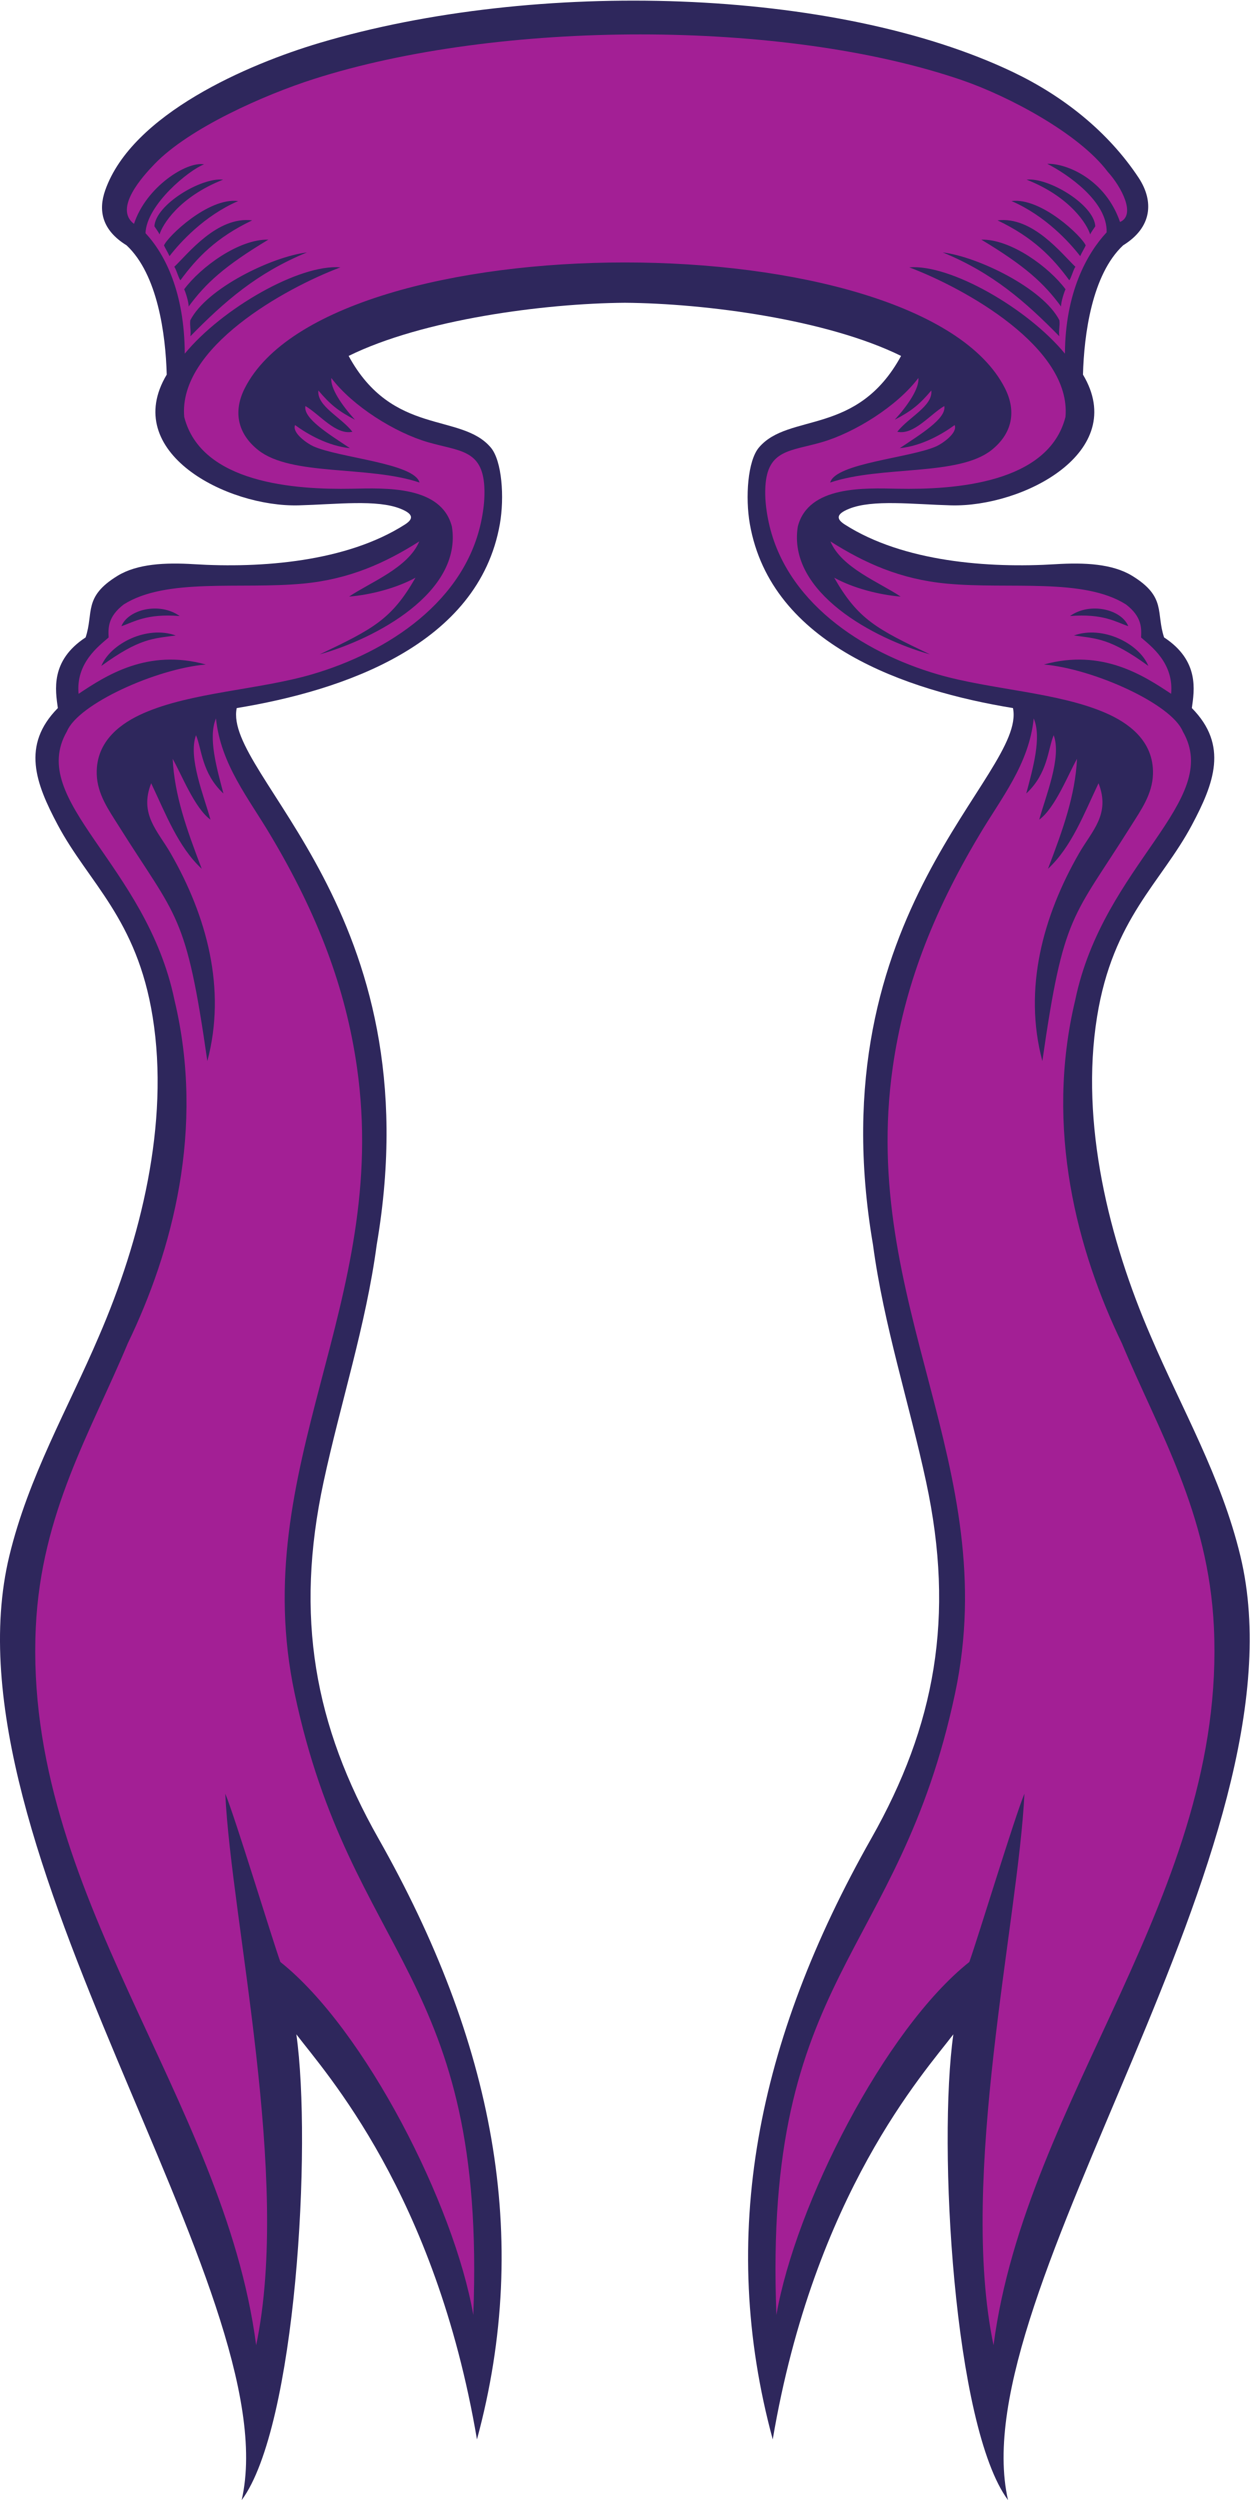
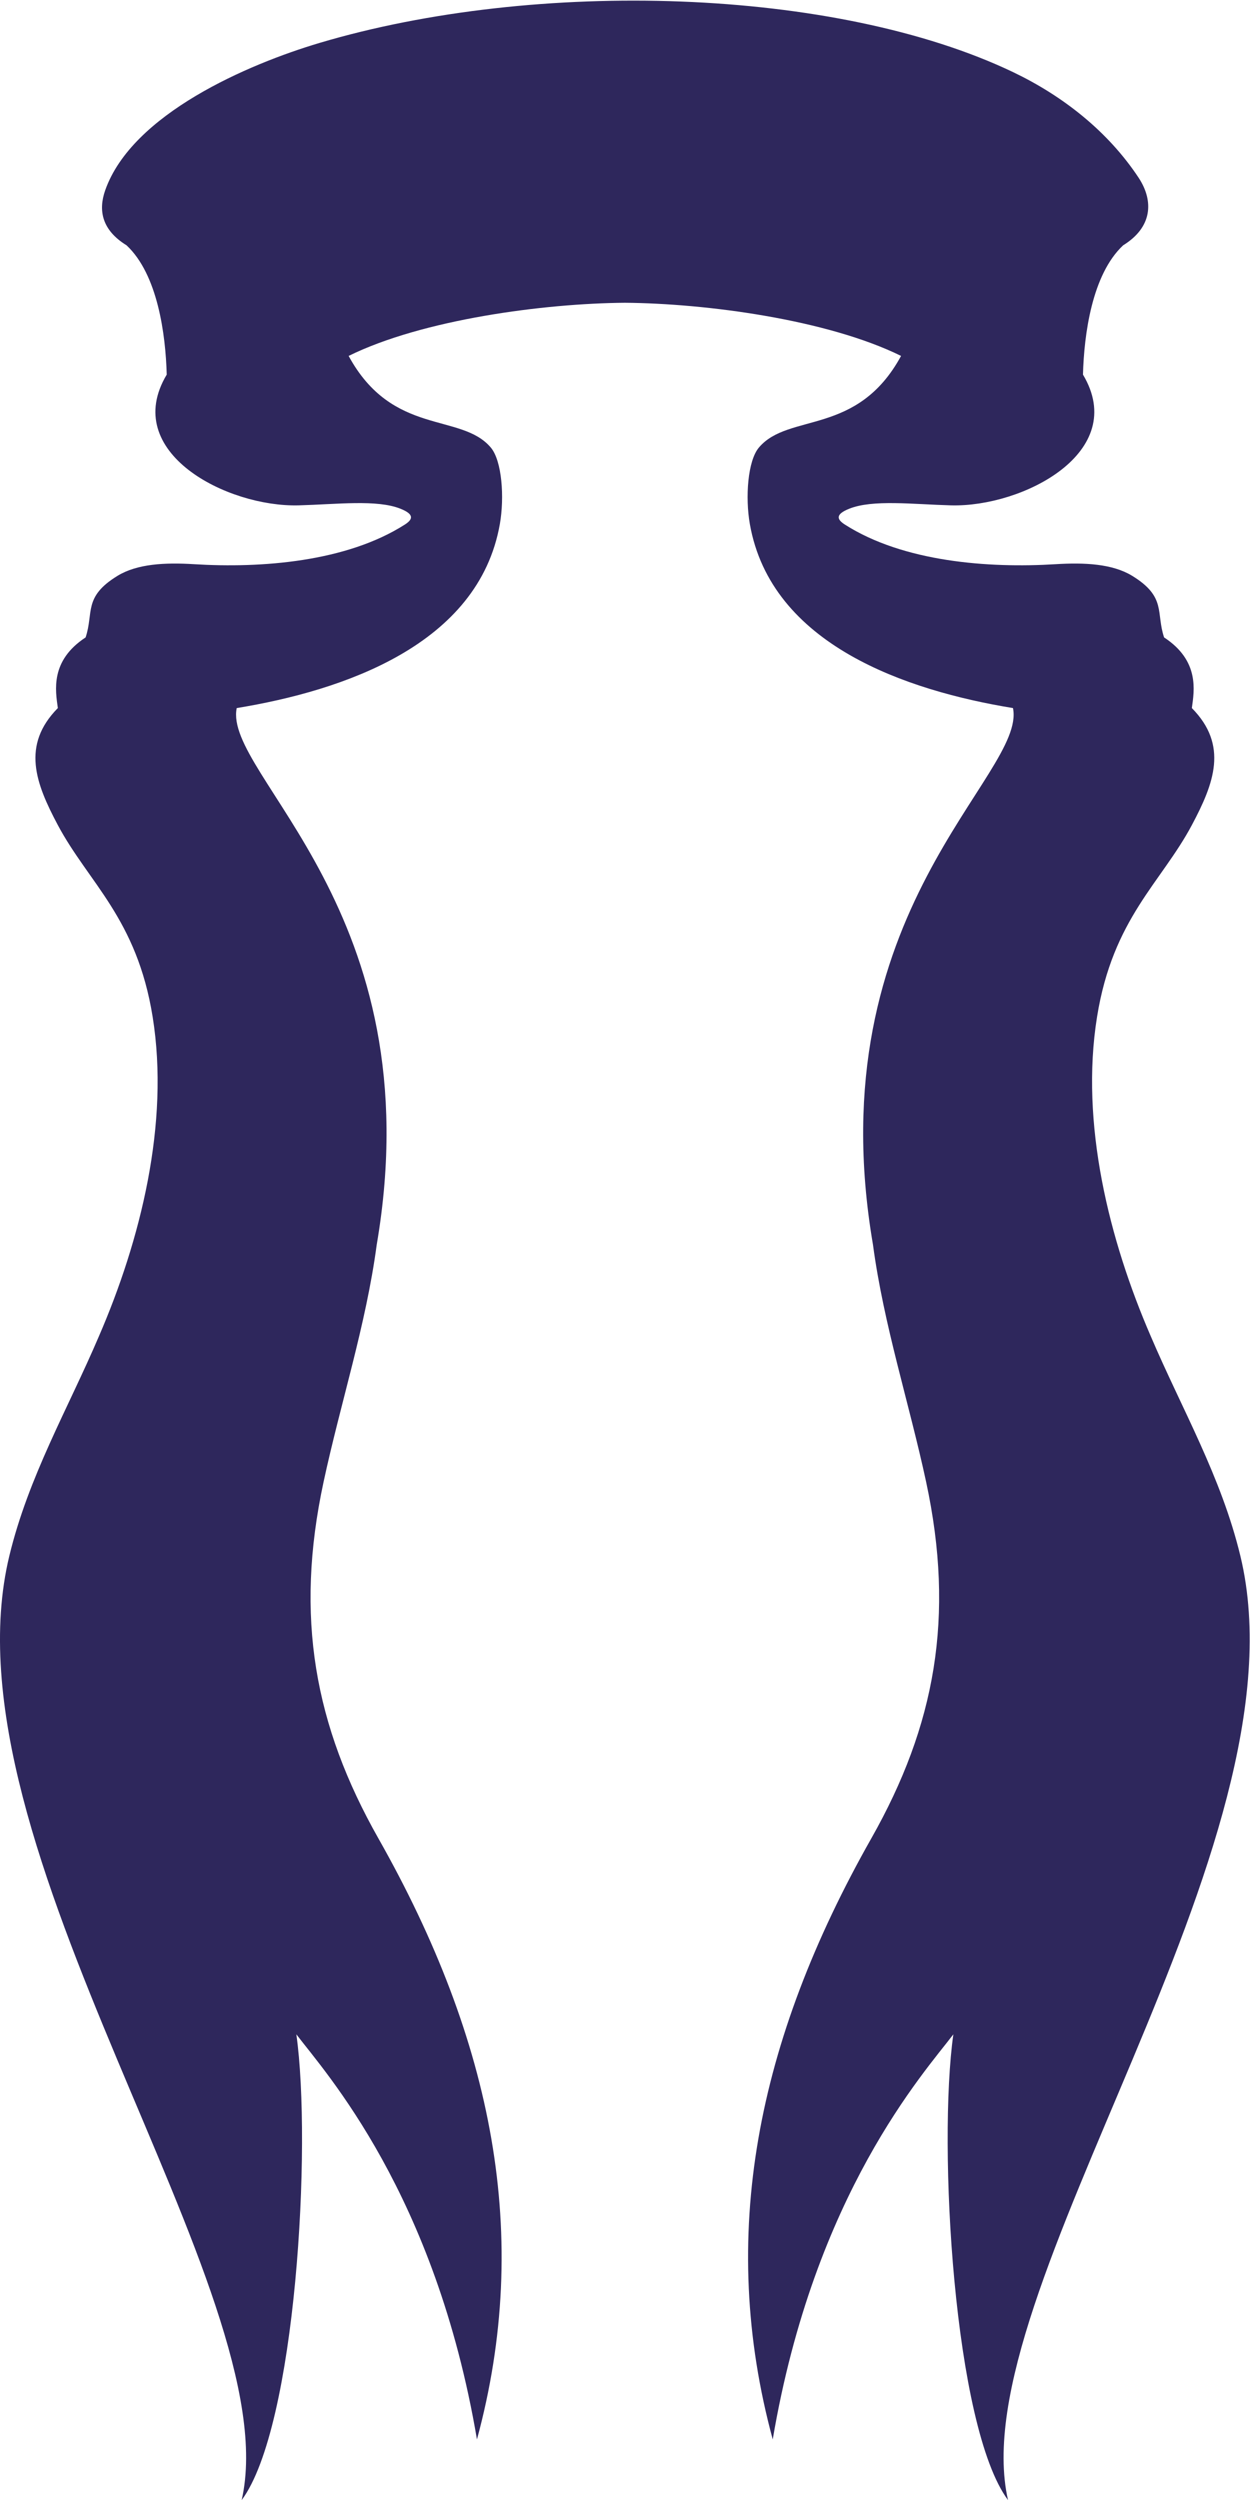
<svg xmlns="http://www.w3.org/2000/svg" viewBox="0 0 462.76 925.56" height="925.56" width="462.76" xml:space="preserve" id="svg2" version="1.1">
  <defs id="defs6" />
  <g transform="matrix(1.333,0,0,-1.333,0,925.56)" id="g10">
    <g transform="scale(0.1)" id="g12">
      <path id="path14" style="fill:#2e275c;fill-opacity:1;fill-rule:evenodd;stroke:none" d="m 671.176,0 c 131.859,576.523 -839.813,1815.03 -645.348,2621.96 53.18,220.66 162.742,408.47 248.817,610.17 115.273,266.16 196.957,590.81 149.3,887.27 -43.918,273.24 -178.066,372.28 -263.531,532.94 -61.395,115.42 -101.683,221.33 0.231,324.59 -6.68,48.53 -21.79,131.41 77.097,196.21 23.024,68.82 -7.121,112.38 88.504,170.99 54.824,33.61 132.539,37.37 212.402,32.41 186.688,-11.61 423.29,6.36 585.482,109.92 21.78,13.91 28.17,28.05 -11.82,44.06 -65.43,26.21 -176.087,12.29 -282.501,9.4 -199.961,-5.44 -495.645,147.78 -366.766,363.12 -3.008,111.25 -24.992,278.17 -111.594,359.09 -68.113,42 -79.121,96.31 -59.277,152.79 74.609,212.31 397.805,350.53 595.152,409.26 602.106,179.16 1433.606,154.45 1926.216,-81.04 138.59,-66.25 264.1,-164.98 349.23,-294.11 42,-64.48 37.48,-136.98 -43.48,-186.9 -86.61,-80.92 -108.6,-247.84 -111.59,-359.09 128.86,-215.34 -166.82,-368.56 -366.77,-363.12 -106.42,2.89 -217.08,16.81 -282.51,-9.4 -39.98,-16.01 -33.6,-30.15 -11.82,-44.06 162.2,-103.56 398.8,-121.53 585.49,-109.92 79.86,4.96 157.58,1.2 212.4,-32.41 95.63,-58.61 65.48,-102.17 88.5,-170.99 98.89,-64.8 83.78,-147.68 77.1,-196.21 101.91,-103.26 61.62,-209.17 0.22,-324.59 -85.45,-160.66 -219.61,-259.7 -263.52,-532.94 -47.66,-296.46 34.02,-621.11 149.3,-887.27 86.08,-201.7 195.64,-389.51 248.81,-610.17 C 3639.36,1815.03 2667.7,576.523 2799.56,0 2648.52,203.105 2604.41,987.051 2647.69,1293.54 2566.71,1186.95 2261.77,851.574 2146.09,168.527 1993.18,732.531 2101.34,1275.2 2419.88,1837.79 c 177.29,313.14 232.74,615 152.21,989.94 -47.12,219.4 -117.75,435.3 -147.6,658.8 -158.55,927.06 427.28,1303.73 388.8,1490.4 -295.06,48.32 -671.81,175.26 -730.8,511.2 -13.01,74.08 -5.95,175.58 25.21,212.41 82.71,97.8 272.94,30.4 394.79,254.4 -205.68,101.35 -542.51,145.85 -767.12,147.63 -224.61,-1.78 -561.44,-46.28 -767.128,-147.63 121.838,-224 312.078,-156.6 394.798,-254.4 31.16,-36.83 38.21,-138.33 25.21,-212.41 -58.99,-335.94 -435.746,-462.88 -730.809,-511.2 -38.472,-186.67 547.359,-563.34 388.809,-1490.4 -29.85,-223.5 -100.488,-439.4 -147.602,-658.8 -80.539,-374.94 -25.085,-676.8 152.212,-989.94 C 1369.39,1275.2 1477.56,732.531 1324.64,168.527 1208.96,851.574 904.023,1186.95 823.047,1293.54 866.316,987.051 822.203,203.105 671.176,0 v 0" />
-       <path id="path16" style="fill:#a31f95;fill-opacity:1;fill-rule:evenodd;stroke:none" d="m 355.043,3212.93 c 123.43,255.47 215.055,595.54 129.547,952.87 -78.149,377.94 -410.582,552.78 -298.746,746.33 31.203,76.33 247.785,173.88 385.797,185.85 -161.899,44.61 -276.625,-30.41 -353.395,-81.44 -8.058,85.51 56.09,132.57 83.438,156.42 -1.184,25.79 -2.766,57.36 41.875,91.74 118.32,74.83 323.117,41.59 497.492,57.84 130.164,12.12 229.689,57.91 323.399,117.29 -30.59,-73.52 -136.49,-113.71 -195.001,-153.29 59.821,4.85 132.271,23.66 184.491,52.5 -66.28,-115.98 -117.92,-142.37 -266.096,-213 153.976,42.98 396.506,171.4 367.196,354.89 -29.18,114.46 -185.55,107 -277.731,105.2 -157.922,-3.07 -418.532,14.88 -465.649,199.24 -17.187,193.01 279.996,357.61 433.785,415.56 -114.218,9.48 -329.316,-114.47 -432.304,-239.69 -0.852,169.59 -54.231,275.72 -109.039,334.64 3.003,79.57 121.179,175.55 162.597,191.1 -47.359,9.19 -160.972,-62.09 -194.554,-165.3 -57.34,43.14 24.902,132.84 57.449,166.59 95.969,99.52 304.332,191.76 442.051,235.77 513.855,164.22 1303.705,167.01 1799.585,-3.07 130.41,-44.72 325.85,-148.64 405.25,-254.67 37.59,-41.19 79.31,-119.59 34.11,-139.37 -40.32,117.46 -147.2,163.24 -202.05,161.55 54.17,-27.56 167.84,-104.03 164.84,-190.35 -54.82,-58.92 -114.94,-167.3 -115.79,-336.89 -102.99,125.22 -318.09,249.17 -432.3,239.69 153.78,-57.95 450.97,-222.55 433.78,-415.56 -47.12,-184.36 -307.72,-202.31 -465.64,-199.24 -92.19,1.8 -248.55,9.26 -277.74,-105.2 -29.3,-183.49 213.23,-311.91 367.2,-354.89 -148.17,70.63 -199.82,97.02 -266.09,213 52.2,-28.84 124.66,-47.65 184.49,-52.5 -58.52,39.58 -164.41,79.77 -195,153.29 93.71,-59.38 193.23,-105.17 323.4,-117.29 174.37,-16.25 379.16,16.99 497.48,-57.84 44.65,-34.38 43.06,-65.95 41.87,-91.74 27.35,-23.85 91.51,-70.91 83.45,-156.42 -76.77,51.03 -191.49,126.05 -353.4,81.44 138.01,-11.97 354.59,-109.52 385.8,-185.85 111.83,-193.55 -220.59,-368.39 -298.75,-746.33 -85.5,-357.33 6.12,-697.4 129.55,-952.87 102.04,-244.49 240.57,-470.33 255.6,-788.4 34.96,-739.65 -522.05,-1306.8 -611.99,-1994.401 -97.37,465.223 69.18,1180.051 85.79,1531.801 -27.36,-65.7 -128.25,-397.61 -153,-467.41 -235.5,-187.2 -483.46,-676.129 -535.8,-980.387 -37.31,950.607 339.25,986.207 496.1,1725.987 134.06,632.07 -267.22,1082.27 -172.84,1740.36 31.18,217.47 107.89,422.33 240.14,643.65 59.6,101.19 138.04,195.75 151.2,324 22.46,-52.32 -1.95,-137.67 -20.7,-208.5 60.51,56.34 59.78,123.16 76.2,162 22.67,-62 -22.5,-169.71 -40.21,-234.6 44.52,32.28 81.3,127.81 105,168.9 -5.28,-101.57 -37.94,-193.31 -80.69,-305.39 65.35,60.65 99.81,152.19 140.4,237.59 33.78,-86.09 -18.27,-132.24 -54,-194.4 -100.32,-174.53 -155.52,-376.44 -102,-577.19 59.14,413.37 83.61,394.15 246,652.79 28.04,44.65 59.57,88.33 61.2,144 2.79,94.68 -71.71,143.67 -129.6,169.21 -132.61,58.51 -320.9,65.06 -468,108 -210.97,61.56 -427.63,203.58 -471.6,432 -5.33,27.67 -9.06,57.91 -7.2,90 5.93,102.54 69.94,97.72 156.29,122.69 91.47,26.45 209.71,100.16 268.51,178.36 3.42,-27.85 -28.96,-75.87 -65.69,-115.95 47.58,24.82 69.39,43.11 101.7,81.29 4.61,-43.27 -61.6,-72.92 -94.51,-114.59 45.9,-10 90.8,48.13 130.5,71.39 6.87,-34.77 -67.7,-79.46 -123.6,-117 60.84,6.11 117.73,38.79 152.4,64.2 9.17,-22 -34.77,-51.73 -50.4,-58.8 -71.69,-32.43 -280.96,-46.83 -295.2,-100.8 142.86,47.92 355.81,16.67 448.2,90.3 56.62,45.14 70,106.33 37.2,171.35 -235.27,466.09 -1876.18,466.09 -2111.442,0 -32.812,-65.02 -19.421,-126.21 37.192,-171.35 92.394,-73.63 305.35,-42.38 448.2,-90.3 -14.24,53.97 -223.501,68.37 -295.196,100.8 -15.621,7.07 -59.567,36.8 -50.395,58.8 34.66,-25.41 91.559,-58.09 152.399,-64.2 -55.907,37.54 -130.485,82.23 -123.602,117 39.699,-23.26 84.602,-81.39 130.5,-71.39 -32.918,41.67 -99.117,71.32 -94.508,114.59 32.309,-38.18 54.106,-56.47 101.7,-81.29 -36.739,40.08 -69.106,88.1 -65.696,115.95 58.805,-78.2 177.048,-151.91 268.508,-178.36 86.36,-24.97 150.36,-20.15 156.29,-122.69 1.86,-32.09 -1.86,-62.33 -7.19,-90 -43.98,-228.42 -260.64,-370.44 -471.604,-432 -147.109,-42.94 -335.383,-49.49 -468,-108 -57.891,-25.54 -132.383,-74.53 -129.598,-169.21 1.629,-55.67 33.161,-99.35 61.196,-144 162.398,-258.64 186.859,-239.42 246,-652.79 53.519,200.75 -1.684,402.66 -102.004,577.19 -35.719,62.16 -87.77,108.31 -53.996,194.4 40.59,-85.4 75.054,-176.94 140.398,-237.59 -42.754,112.08 -75.414,203.82 -80.695,305.39 23.707,-41.09 60.476,-136.62 105,-168.9 -17.707,64.89 -62.883,172.6 -40.199,234.6 16.41,-38.84 15.679,-105.66 76.199,-162 -18.754,70.83 -43.168,156.18 -20.703,208.5 13.164,-128.25 91.601,-222.81 151.207,-324 C 883.297,4402.81 959.996,4197.95 991.188,3980.48 1085.57,3322.39 684.281,2872.19 818.344,2240.12 975.195,1500.34 1351.75,1464.74 1314.44,514.133 c -52.33,304.258 -300.3,793.187 -535.795,980.387 -24.743,69.8 -125.633,401.71 -153,467.41 C 642.246,1610.18 808.809,895.352 711.438,430.129 621.492,1117.73 64.481,1684.88 99.449,2424.53 114.477,2742.6 253.008,2968.44 355.043,3212.93 Z m 2627.447,1965.6 c 80.17,28.79 181.27,-22.32 206.85,-84.59 -106.7,77.48 -143.52,75.76 -206.85,84.59 z m -10.8,54.01 c 56.1,39.9 143.22,18.27 161.85,-28.21 -34.41,11.51 -69.06,35.58 -161.85,28.21 z m -353.41,1009.8 c 96.91,-11.59 278.71,-99.51 323.94,-188.48 1.88,-15.53 -2.42,-27.32 -0.23,-44.33 -93.89,95.8 -184.72,175.84 -323.71,232.81 z m 328.66,-150.3 c -47.82,64.98 -99.15,112.2 -221.55,185.85 81.97,1.87 188.24,-76.29 233.86,-137.86 -2.86,-5.25 -13.21,-35.99 -12.31,-47.99 z m 22.49,73.35 c -46.21,62.99 -99.75,118.64 -199.05,166.04 97.41,11.91 178.01,-92.56 216.61,-129.3 -3.6,0.01 -13.95,-36.75 -17.56,-36.74 z m -160.19,219.67 c 83.14,10.69 197.08,-99.73 205.99,-123.26 -2.61,-6.53 -9.78,-17.67 -15.27,-29.67 -28.98,37.6 -96.68,112.37 -190.72,152.93 z m 41.85,59.48 c 61.27,6.59 187.27,-69.37 190.81,-129.5 -3.16,-5.37 -11.22,-15.63 -14.26,-22.68 -7.44,25.7 -53.04,103.37 -176.55,152.18 z M 488.246,5178.53 c -80.176,28.79 -181.273,-22.32 -206.855,-84.59 106.699,77.48 143.519,75.76 206.855,84.59 z m 10.801,54.01 c -56.109,39.9 -143.231,18.27 -161.856,-28.21 34.411,11.51 69.055,35.58 161.856,28.21 z m 353.402,1009.8 c -96.898,-11.59 -278.711,-99.51 -323.929,-188.48 -1.895,-15.53 2.421,-27.32 0.218,-44.33 93.903,95.8 184.715,175.84 323.711,232.81 z m -328.656,-150.3 c 47.816,64.98 99.141,112.2 221.551,185.85 -81.965,1.87 -188.231,-76.29 -233.856,-137.86 2.852,-5.25 13.207,-35.99 12.305,-47.99 z m -22.488,73.35 c 46.207,62.99 99.746,118.64 199.047,166.04 -97.418,11.91 -178.004,-92.56 -216.606,-129.3 3.602,0.01 13.949,-36.75 17.559,-36.74 z m 160.183,219.67 c -83.136,10.69 -197.078,-99.73 -205.996,-123.26 2.617,-6.53 9.789,-17.67 15.274,-29.67 28.984,37.6 96.683,112.37 190.722,152.93 z m -41.843,59.48 c -61.27,6.59 -187.266,-69.37 -190.817,-129.5 3.168,-5.37 11.215,-15.63 14.27,-22.68 7.433,25.7 53.035,103.37 176.547,152.18 v 0" />
    </g>
  </g>
</svg>